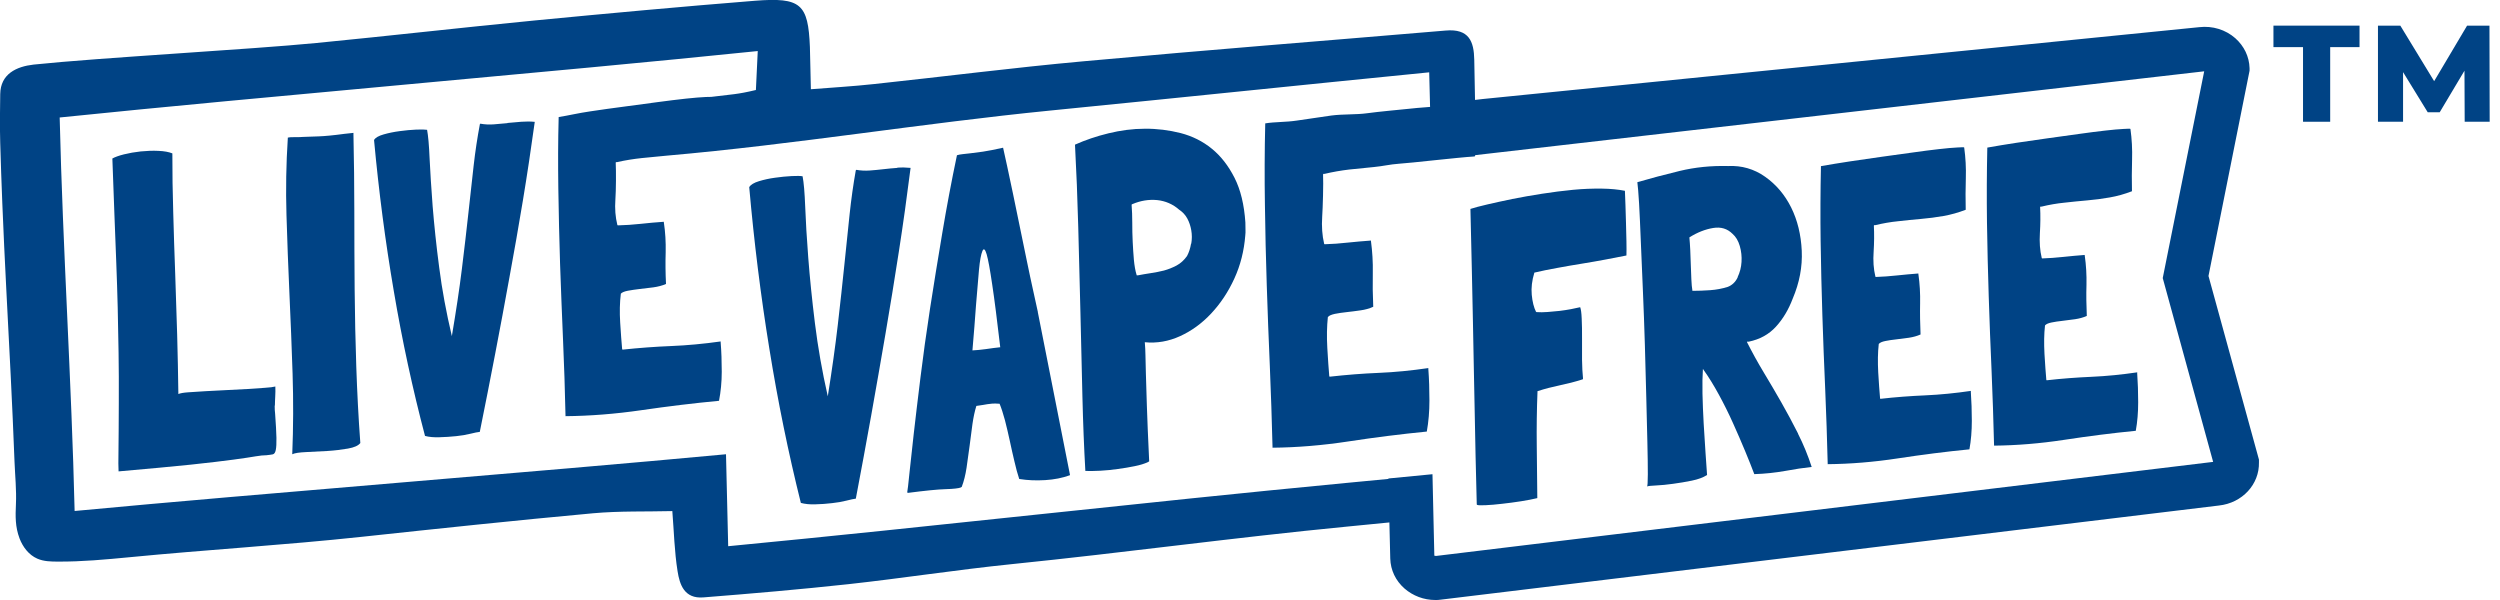
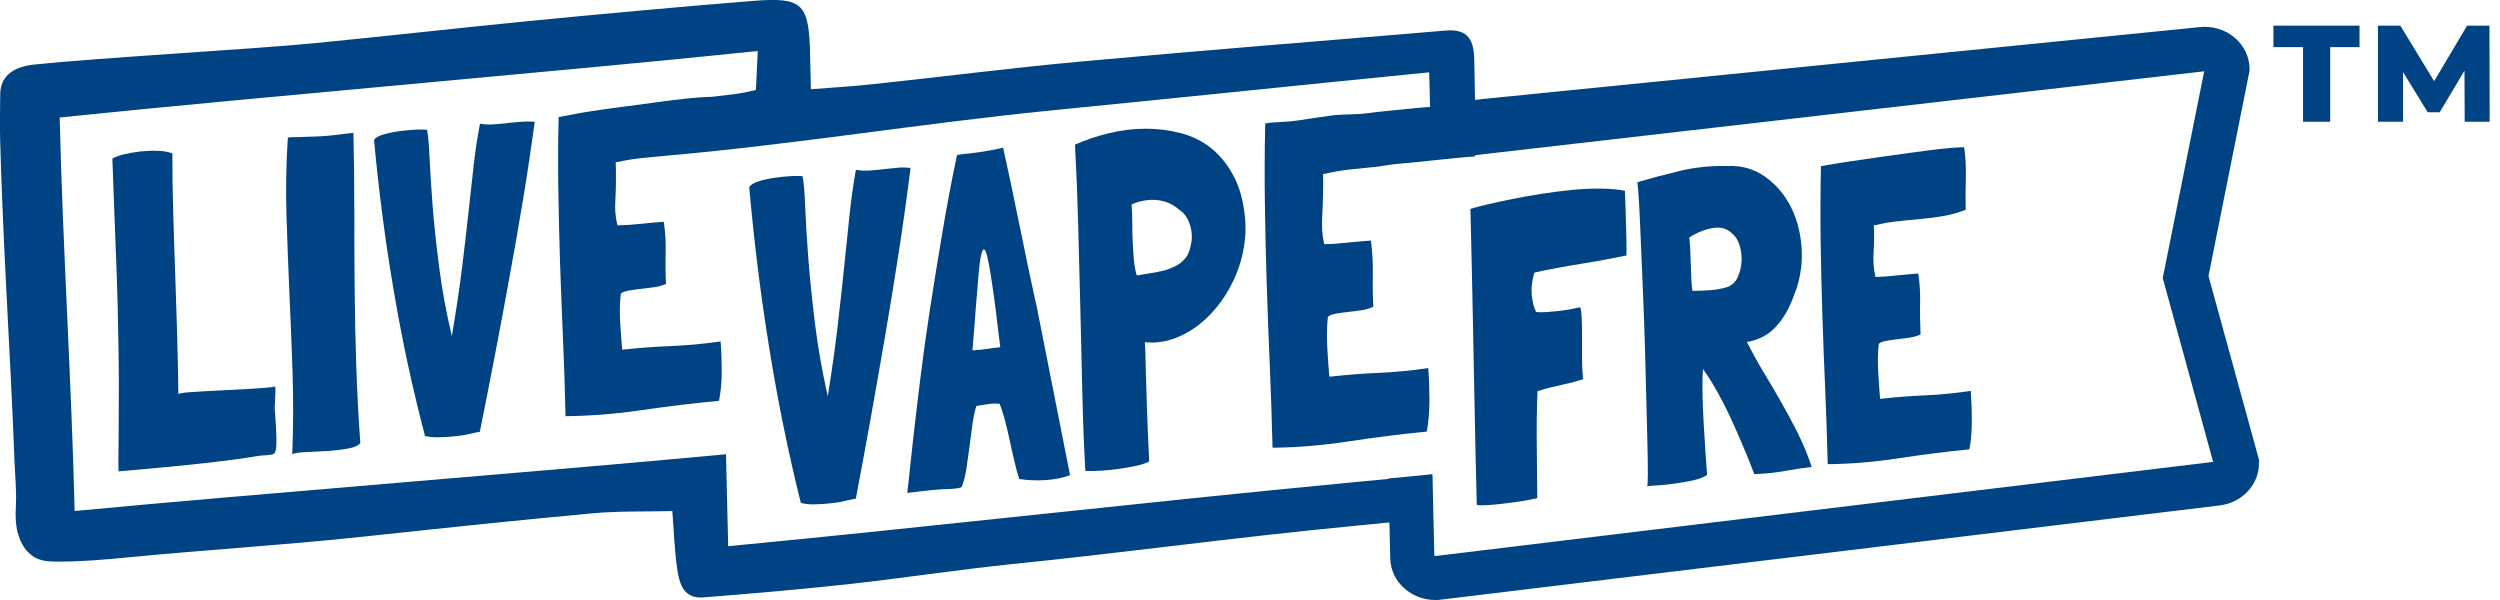
<svg xmlns="http://www.w3.org/2000/svg" width="200" height="48" viewBox="0 0 200 48" fill="none">
  <g clip-path="url(#clip0_19664_609)">
    <path d="M21.992 32.44C21.992 32.186 22.01 31.942 22.019 31.706C22.036 31.445 22.036 31.183 22.027 30.921C21.87 30.965 21.582 31 21.172 31.026C20.762 31.061 20.291 31.087 19.767 31.122C19.235 31.157 18.676 31.183 18.091 31.209C17.498 31.235 16.948 31.261 16.424 31.296C15.901 31.331 15.447 31.357 15.063 31.384C14.67 31.41 14.409 31.462 14.269 31.523V31.488C14.251 29.97 14.216 28.399 14.173 26.776C14.12 25.152 14.068 23.529 14.016 21.897C13.955 20.265 13.902 18.633 13.859 17.018C13.806 15.395 13.789 13.816 13.789 12.271C13.51 12.157 13.134 12.088 12.672 12.07C12.209 12.044 11.738 12.07 11.258 12.114C10.778 12.166 10.333 12.245 9.914 12.349C9.495 12.454 9.19 12.568 8.989 12.681C9.05 14.339 9.102 15.849 9.155 17.202C9.207 18.563 9.259 19.846 9.303 21.05C9.347 22.255 9.39 23.442 9.417 24.602C9.443 25.763 9.469 26.968 9.486 28.215C9.504 29.463 9.513 30.799 9.504 32.239C9.504 33.679 9.486 35.285 9.469 37.074L9.486 37.711C11.904 37.501 13.832 37.318 15.281 37.17C16.73 37.013 17.864 36.882 18.694 36.768C19.523 36.655 20.107 36.568 20.456 36.506C20.806 36.445 21.094 36.419 21.312 36.419C21.53 36.393 21.704 36.376 21.818 36.349C21.94 36.323 22.019 36.21 22.062 36C22.106 35.791 22.123 35.468 22.115 35.032C22.106 34.595 22.071 33.949 22.01 33.103C21.984 32.919 21.975 32.693 21.975 32.448L21.992 32.44Z" fill="#004385" />
    <path d="M28.372 23.136C28.355 21.059 28.346 18.991 28.346 16.922C28.346 14.854 28.32 12.803 28.276 10.77V10.63L27.552 10.708C26.653 10.831 25.972 10.892 25.501 10.909C25.03 10.927 24.62 10.935 24.253 10.953C24.113 10.97 23.895 10.97 23.607 10.97C23.319 10.97 23.119 10.979 23.023 11.014V11.084C22.892 13.091 22.857 15.133 22.918 17.201C22.979 19.27 23.058 21.364 23.154 23.485C23.25 25.597 23.337 27.735 23.407 29.891C23.476 32.047 23.468 34.194 23.38 36.34C23.581 36.244 23.948 36.192 24.489 36.166C25.03 36.14 25.597 36.114 26.182 36.079C26.767 36.044 27.316 35.974 27.831 35.887C28.337 35.799 28.669 35.651 28.826 35.441C28.678 33.443 28.573 31.41 28.503 29.35C28.433 27.29 28.39 25.222 28.372 23.145V23.136Z" fill="#004385" />
    <path d="M40.582 9.853C40.215 9.888 39.849 9.923 39.491 9.949C39.133 9.975 38.784 9.958 38.444 9.897C38.4 9.897 38.383 9.923 38.383 9.975C38.191 10.996 38.025 12.079 37.894 13.23C37.763 14.383 37.623 15.648 37.475 17.018C37.327 18.388 37.152 19.881 36.951 21.513C36.751 23.136 36.48 24.925 36.148 26.889C35.703 25.012 35.363 23.18 35.136 21.399C34.9 19.619 34.734 17.987 34.612 16.503C34.499 15.02 34.42 13.745 34.368 12.681C34.324 11.616 34.255 10.857 34.167 10.385C34.01 10.359 33.713 10.351 33.294 10.368C32.876 10.385 32.439 10.429 31.977 10.49C31.514 10.551 31.087 10.639 30.694 10.752C30.292 10.865 30.039 11.014 29.926 11.188V11.223C30.301 15.29 30.825 19.313 31.505 23.293C32.177 27.273 33.015 31.13 34.001 34.874C34.324 34.961 34.708 34.996 35.162 34.979C35.616 34.97 36.052 34.935 36.497 34.892C36.916 34.848 37.292 34.787 37.632 34.7C37.972 34.612 38.217 34.569 38.383 34.551C38.81 32.439 39.22 30.362 39.613 28.311C40.006 26.26 40.39 24.218 40.756 22.185C41.132 20.151 41.489 18.109 41.83 16.049C42.17 13.998 42.484 11.895 42.781 9.748C42.441 9.713 42.083 9.713 41.716 9.74C41.35 9.766 40.974 9.801 40.608 9.836L40.582 9.853Z" fill="#004385" />
    <path d="M71.791 13.431C71.416 13.457 71.049 13.492 70.674 13.536C70.299 13.58 69.941 13.615 69.575 13.641C69.217 13.667 68.859 13.649 68.519 13.588C68.475 13.588 68.457 13.623 68.457 13.667C68.265 14.749 68.1 15.91 67.969 17.14C67.838 18.371 67.698 19.715 67.55 21.181C67.401 22.639 67.227 24.236 67.026 25.972C66.825 27.709 66.555 29.62 66.223 31.706C65.769 29.708 65.429 27.753 65.193 25.85C64.958 23.948 64.783 22.211 64.661 20.623C64.539 19.043 64.46 17.681 64.417 16.547C64.373 15.412 64.303 14.592 64.207 14.103C64.041 14.069 63.753 14.068 63.334 14.086C62.916 14.112 62.471 14.147 62.008 14.217C61.545 14.278 61.118 14.374 60.716 14.496C60.315 14.618 60.062 14.775 59.94 14.959V14.993C60.324 19.34 60.856 23.634 61.545 27.875C62.226 32.116 63.073 36.244 64.068 40.233C64.391 40.32 64.783 40.364 65.228 40.346C65.682 40.337 66.127 40.303 66.572 40.25C66.991 40.207 67.375 40.137 67.716 40.05C68.056 39.962 68.309 39.91 68.466 39.892C68.894 37.641 69.304 35.424 69.697 33.233C70.089 31.052 70.465 28.87 70.84 26.697C71.215 24.524 71.564 22.342 71.905 20.151C72.245 17.961 72.559 15.718 72.847 13.431C72.507 13.396 72.149 13.388 71.774 13.414L71.791 13.431Z" fill="#004385" />
    <path d="M83.031 24.969C82.944 24.55 82.813 23.983 82.656 23.258C82.499 22.543 82.325 21.748 82.15 20.884C81.967 20.02 81.783 19.113 81.591 18.17C81.399 17.228 81.216 16.346 81.042 15.508C80.867 14.679 80.71 13.938 80.57 13.283C80.422 12.629 80.317 12.14 80.247 11.817C79.584 11.965 79.052 12.07 78.642 12.131C78.231 12.192 77.891 12.236 77.638 12.262C77.376 12.288 77.167 12.314 77.01 12.332C76.853 12.349 76.695 12.375 76.556 12.419C76.119 14.496 75.727 16.582 75.378 18.668C75.028 20.762 74.697 22.77 74.4 24.707C74.103 26.645 73.85 28.46 73.641 30.17C73.431 31.881 73.248 33.391 73.1 34.7C72.951 36.009 72.838 37.074 72.751 37.894C72.672 38.714 72.611 39.212 72.576 39.395L72.637 39.43C73.999 39.255 75.002 39.151 75.648 39.133C76.294 39.116 76.695 39.063 76.853 39.002L76.896 38.976L76.94 38.95C77.114 38.496 77.237 37.99 77.324 37.423C77.411 36.855 77.49 36.271 77.568 35.669C77.647 35.066 77.725 34.49 77.795 33.932C77.874 33.382 77.978 32.893 78.109 32.474C78.327 32.448 78.502 32.422 78.633 32.396C78.764 32.37 78.886 32.352 78.991 32.335C79.104 32.326 79.226 32.309 79.366 32.291C79.506 32.274 79.706 32.282 79.968 32.3C80.117 32.666 80.256 33.103 80.396 33.618C80.527 34.133 80.658 34.682 80.78 35.25C80.902 35.817 81.024 36.375 81.155 36.916C81.277 37.458 81.408 37.929 81.539 38.322H81.565C82.211 38.426 82.892 38.453 83.616 38.409C84.341 38.365 85.004 38.234 85.597 38.016V37.981L83.023 24.96L83.031 24.969ZM78.877 27.927C78.493 27.98 78.135 28.015 77.795 28.032C77.909 26.723 78.004 25.51 78.083 24.384C78.17 23.258 78.249 22.325 78.319 21.583C78.388 20.841 78.484 20.343 78.589 20.09C78.694 19.837 78.807 19.924 78.93 20.335C79.052 20.754 79.2 21.556 79.375 22.752C79.558 23.948 79.767 25.623 80.02 27.779C79.636 27.823 79.261 27.866 78.877 27.927Z" fill="#004385" />
    <path d="M99.631 17.804C99.535 16.372 99.247 15.177 98.758 14.217C98.269 13.257 97.667 12.48 96.943 11.895C96.218 11.302 95.389 10.892 94.455 10.647C93.522 10.412 92.57 10.29 91.593 10.298C90.615 10.298 89.647 10.429 88.678 10.665C87.709 10.9 86.819 11.206 85.999 11.572C86.112 13.667 86.199 15.858 86.26 18.162C86.322 20.466 86.383 22.752 86.435 25.021C86.487 27.29 86.54 29.516 86.592 31.671C86.644 33.836 86.723 35.834 86.828 37.676C87.168 37.693 87.57 37.676 88.032 37.658C88.495 37.632 88.957 37.589 89.428 37.519C89.9 37.458 90.354 37.379 90.781 37.292C91.209 37.205 91.567 37.1 91.846 36.96L91.89 36.934L91.933 36.908V36.873C91.846 35.031 91.785 33.565 91.75 32.483C91.715 31.401 91.689 30.528 91.671 29.891C91.654 29.245 91.645 28.756 91.636 28.416C91.636 28.076 91.61 27.727 91.584 27.378C92.553 27.474 93.495 27.308 94.412 26.889C95.328 26.47 96.157 25.868 96.899 25.074C97.641 24.279 98.26 23.354 98.749 22.281C99.238 21.216 99.526 20.064 99.622 18.842C99.639 18.685 99.648 18.528 99.639 18.362C99.639 18.197 99.639 18.031 99.631 17.847V17.812V17.804ZM95.284 19.497C95.223 19.863 95.119 20.186 94.962 20.483C94.726 20.815 94.447 21.068 94.124 21.242C93.792 21.417 93.46 21.548 93.111 21.644C92.762 21.731 92.404 21.801 92.047 21.853C91.689 21.906 91.349 21.967 91.026 22.028H90.938C90.825 21.67 90.755 21.251 90.711 20.788C90.668 20.326 90.642 19.837 90.615 19.331C90.589 18.825 90.581 18.319 90.581 17.812C90.581 17.306 90.563 16.826 90.528 16.372C90.546 16.346 90.581 16.329 90.615 16.32C91.252 16.05 91.907 15.945 92.57 16.006C93.234 16.076 93.827 16.329 94.342 16.783C94.604 16.957 94.822 17.184 94.979 17.472C95.136 17.76 95.241 18.074 95.302 18.423C95.363 18.773 95.363 19.13 95.302 19.488L95.284 19.497Z" fill="#004385" />
    <path d="M130.08 17.865C130.072 17.367 130.054 16.887 130.037 16.416C130.019 15.954 130.002 15.569 129.993 15.264C129.469 15.159 128.85 15.098 128.134 15.089C127.41 15.081 126.65 15.107 125.839 15.185C125.027 15.264 124.198 15.369 123.36 15.5C122.522 15.631 121.728 15.77 120.986 15.919C120.245 16.076 119.573 16.215 118.988 16.355C118.403 16.495 117.949 16.608 117.635 16.713V16.748C117.679 18.563 117.714 20.204 117.749 21.679C117.783 23.154 117.81 24.532 117.836 25.807C117.853 27.09 117.88 28.303 117.906 29.455C117.932 30.607 117.958 31.75 117.975 32.893C117.993 34.036 118.019 35.215 118.045 36.436C118.071 37.658 118.106 38.967 118.141 40.355L118.167 40.39C118.246 40.425 118.473 40.434 118.848 40.416C119.223 40.399 119.669 40.364 120.166 40.303C120.664 40.25 121.17 40.18 121.676 40.102C122.182 40.023 122.618 39.936 122.985 39.849C122.976 38.522 122.959 37.135 122.941 35.677C122.924 34.22 122.941 32.762 123.002 31.287H123.029C123.578 31.104 124.163 30.956 124.783 30.825C125.402 30.694 125.996 30.546 126.563 30.362C126.616 30.362 126.642 30.327 126.642 30.284C126.598 29.873 126.572 29.367 126.563 28.791C126.563 28.207 126.563 27.631 126.563 27.063C126.563 26.496 126.563 25.972 126.537 25.51C126.52 25.047 126.476 24.733 126.415 24.576C126.214 24.62 125.961 24.672 125.673 24.733C125.376 24.785 125.071 24.838 124.757 24.873C124.442 24.908 124.128 24.934 123.805 24.96C123.482 24.986 123.194 24.986 122.933 24.969L122.88 24.943C122.706 24.593 122.592 24.14 122.54 23.581C122.488 23.031 122.557 22.438 122.749 21.809C123.317 21.679 123.928 21.548 124.582 21.434C125.237 21.312 125.891 21.199 126.546 21.094C127.2 20.989 127.837 20.876 128.448 20.762C129.068 20.649 129.618 20.535 130.115 20.439C130.124 20.134 130.124 19.759 130.115 19.305C130.106 18.851 130.089 18.38 130.08 17.873V17.865Z" fill="#004385" />
    <path d="M143.843 34.682C143.415 33.836 142.97 33.007 142.508 32.195C142.045 31.383 141.574 30.58 141.094 29.786C140.614 28.992 140.169 28.18 139.759 27.369V27.334H139.785H139.898C140.78 27.151 141.504 26.758 142.071 26.138C142.639 25.518 143.084 24.768 143.415 23.895C143.957 22.621 144.201 21.347 144.14 20.055C144.079 18.772 143.799 17.62 143.293 16.599C142.787 15.587 142.098 14.767 141.207 14.138C140.326 13.518 139.34 13.23 138.249 13.283C136.896 13.248 135.605 13.379 134.374 13.676C133.143 13.972 132.009 14.278 130.988 14.575C131.031 14.871 131.075 15.447 131.127 16.285C131.171 17.132 131.223 18.153 131.267 19.348C131.311 20.544 131.372 21.853 131.433 23.276C131.494 24.698 131.546 26.138 131.59 27.596C131.634 29.044 131.669 30.449 131.703 31.811C131.738 33.172 131.765 34.377 131.791 35.415C131.817 36.462 131.826 37.3 131.826 37.946C131.826 38.583 131.799 38.906 131.765 38.915C131.852 38.88 132.096 38.854 132.498 38.836C132.89 38.819 133.344 38.775 133.842 38.705C134.339 38.636 134.845 38.557 135.343 38.452C135.849 38.348 136.259 38.199 136.565 37.998C136.538 37.562 136.495 36.969 136.442 36.227C136.39 35.485 136.338 34.708 136.294 33.888C136.25 33.068 136.215 32.265 136.198 31.488C136.181 30.711 136.198 30.048 136.233 29.507L136.294 29.603C136.695 30.161 137.097 30.816 137.507 31.567C137.917 32.317 138.293 33.076 138.642 33.853C138.991 34.63 139.314 35.372 139.61 36.087C139.907 36.803 140.151 37.414 140.343 37.929H140.37C141.199 37.903 142.01 37.815 142.805 37.676C143.599 37.527 144.314 37.422 144.96 37.353H144.934C144.637 36.436 144.271 35.546 143.843 34.7V34.682ZM139.017 22.185C138.834 22.569 138.563 22.822 138.214 22.953C137.769 23.092 137.306 23.18 136.809 23.215C136.311 23.249 135.849 23.267 135.421 23.267H135.395C135.351 23.023 135.325 22.708 135.308 22.333C135.29 21.966 135.273 21.582 135.264 21.181C135.255 20.788 135.238 20.396 135.221 20.012C135.203 19.628 135.177 19.287 135.151 18.991C135.788 18.589 136.416 18.345 137.045 18.24C137.673 18.135 138.188 18.292 138.607 18.711C138.869 18.938 139.061 19.261 139.183 19.68C139.305 20.099 139.349 20.526 139.322 20.954C139.296 21.39 139.191 21.792 139.008 22.176L139.017 22.185Z" fill="#004385" />
    <path d="M157.685 31.27C156.428 31.453 155.215 31.575 154.028 31.628C152.85 31.68 151.645 31.767 150.432 31.907L150.406 31.872C150.354 31.322 150.31 30.624 150.258 29.795C150.214 28.957 150.223 28.206 150.301 27.517C150.389 27.412 150.563 27.334 150.825 27.281C151.078 27.229 151.375 27.185 151.698 27.15C152.021 27.116 152.352 27.072 152.71 27.02C153.059 26.967 153.373 26.88 153.644 26.758C153.609 25.902 153.591 25.073 153.609 24.279C153.626 23.485 153.583 22.7 153.469 21.914V21.879C152.893 21.923 152.326 21.975 151.75 22.036C151.174 22.097 150.615 22.141 150.057 22.158L150.031 22.123C149.882 21.513 149.839 20.849 149.891 20.134C149.935 19.418 149.943 18.72 149.909 18.048L149.935 18.013H150.022C150.633 17.865 151.235 17.76 151.846 17.699C152.457 17.629 153.059 17.568 153.67 17.515C154.281 17.463 154.883 17.385 155.477 17.28C156.079 17.175 156.663 17.009 157.257 16.782V16.747C157.239 15.936 157.239 15.107 157.266 14.269C157.292 13.431 157.248 12.602 157.135 11.799C157.135 11.773 156.951 11.773 156.576 11.799C156.21 11.817 155.721 11.86 155.11 11.93C154.499 12 153.801 12.087 153.007 12.201C152.213 12.314 151.392 12.428 150.546 12.541C149.699 12.663 148.853 12.785 148.015 12.908C147.177 13.038 146.4 13.161 145.676 13.291C145.632 15.299 145.623 17.297 145.65 19.27C145.676 21.251 145.728 23.223 145.789 25.195C145.85 27.168 145.929 29.149 146.016 31.13C146.103 33.111 146.165 35.118 146.217 37.134C148.006 37.117 149.874 36.969 151.82 36.672C153.766 36.375 155.677 36.131 157.554 35.947C157.685 35.232 157.746 34.473 157.746 33.67C157.746 32.867 157.719 32.099 157.667 31.357V31.287L157.685 31.27Z" fill="#004385" />
-     <path d="M170.985 29.786C169.728 29.97 168.515 30.092 167.328 30.144C166.15 30.197 164.945 30.284 163.732 30.423L163.706 30.389C163.654 29.839 163.61 29.14 163.558 28.311C163.514 27.474 163.523 26.723 163.601 26.034C163.689 25.929 163.863 25.85 164.125 25.798C164.378 25.746 164.675 25.702 164.998 25.667C165.321 25.632 165.652 25.588 166.01 25.536C166.359 25.484 166.673 25.396 166.944 25.274C166.909 24.419 166.892 23.59 166.918 22.796C166.935 22.002 166.892 21.216 166.778 20.431V20.396C166.202 20.439 165.635 20.492 165.059 20.553C164.483 20.614 163.924 20.658 163.366 20.675L163.34 20.64C163.191 20.029 163.148 19.366 163.191 18.65C163.235 17.935 163.244 17.245 163.209 16.564L163.235 16.53H163.322C163.933 16.381 164.535 16.276 165.146 16.215C165.757 16.146 166.359 16.084 166.97 16.032C167.581 15.98 168.183 15.901 168.777 15.796C169.379 15.692 169.964 15.526 170.557 15.299V15.264C170.54 14.453 170.54 13.623 170.566 12.786C170.592 11.948 170.548 11.119 170.435 10.316C170.435 10.29 170.252 10.29 169.876 10.316C169.51 10.333 169.021 10.377 168.41 10.447C167.799 10.517 167.101 10.604 166.307 10.717C165.513 10.831 164.692 10.944 163.846 11.058C162.999 11.18 162.153 11.302 161.315 11.424C160.477 11.555 159.7 11.677 158.985 11.808C158.941 13.815 158.932 15.814 158.958 17.786C158.985 19.767 159.037 21.74 159.098 23.712C159.159 25.684 159.238 27.666 159.325 29.647C159.412 31.628 159.473 33.635 159.526 35.651C161.315 35.634 163.182 35.485 165.129 35.188C167.075 34.892 168.986 34.647 170.862 34.464C170.993 33.748 171.054 32.989 171.054 32.186C171.054 31.383 171.028 30.615 170.976 29.874V29.804L170.985 29.786Z" fill="#004385" />
    <path d="M176.675 22.097L179.965 5.655V5.455C179.939 4.529 179.529 3.683 178.822 3.055C178.045 2.374 177.007 2.051 175.942 2.173L118.595 7.924L118.002 7.994C117.976 6.921 117.958 5.856 117.941 4.783C117.915 3.325 117.531 2.278 115.654 2.444C104.824 3.36 97.475 3.919 86.653 4.905C81.077 5.411 75.526 6.127 69.967 6.72C68.221 6.912 66.467 7.008 64.87 7.139C64.835 5.882 64.826 4.826 64.792 3.753C64.652 0.314 64.076 -0.227 60.393 0.061C54.502 0.532 48.62 1.073 42.738 1.641C36.925 2.208 31.131 2.871 25.318 3.439C20.073 3.953 7.925 4.617 2.688 5.167C1.318 5.324 0.044 5.908 0.018 7.523C-0.008 8.832 -0.017 10.141 0.018 11.45C0.061 13.047 0.123 14.644 0.184 16.241C0.367 20.841 0.629 25.44 0.856 30.039C0.969 32.334 1.074 34.63 1.161 36.925C1.205 38.051 1.327 39.22 1.274 40.346C1.231 41.297 1.213 42.144 1.562 43.069C1.824 43.758 2.304 44.396 2.985 44.692C3.5 44.919 4.085 44.928 4.652 44.928C6.572 44.937 8.44 44.762 10.351 44.579C16.538 43.977 22.744 43.61 28.922 42.947C35.093 42.284 41.263 41.629 47.442 41.062C49.562 40.87 51.709 40.94 53.786 40.887C53.917 42.502 53.952 44.108 54.205 45.696C54.371 46.743 54.729 47.921 56.282 47.791C60.149 47.485 64.015 47.153 67.872 46.734C72.236 46.255 76.591 45.574 80.963 45.129C90.048 44.204 98.68 43.008 107.773 42.127C108.899 42.013 110.025 41.908 111.151 41.795L111.221 44.684C111.247 45.609 111.648 46.455 112.364 47.084C113.036 47.668 113.909 48 114.825 48C114.965 48 115.104 48 115.244 47.974L177.513 40.442C179.381 40.241 180.76 38.749 180.716 36.986V36.768L176.684 22.097H176.675ZM114.843 44.457H114.747L114.677 41.428L114.598 37.937C113.42 38.051 112.242 38.164 111.072 38.278V38.313C109.947 38.417 108.821 38.531 107.695 38.636C91.052 40.224 74.976 42.092 58.255 43.697C58.203 41.324 58.141 38.959 58.08 36.34C42.921 37.763 21.05 39.456 5.97 40.879C5.725 30.554 5.027 19.985 4.774 9.399C21.112 7.715 44.187 5.777 60.62 4.084C60.568 5.254 60.524 5.996 60.472 7.2C58.944 7.567 58.552 7.54 56.902 7.75C56.806 7.75 56.666 7.75 56.474 7.759C56.073 7.776 55.549 7.82 54.886 7.889C54.232 7.959 53.472 8.055 52.608 8.169C51.753 8.282 50.863 8.404 49.947 8.527C49.03 8.649 48.114 8.771 47.206 8.911C46.298 9.041 45.469 9.242 44.693 9.364C44.64 11.415 44.64 13.065 44.666 15.081C44.693 17.097 44.745 19.113 44.806 21.12C44.876 23.136 44.955 25.152 45.042 27.168C45.129 29.193 45.199 31.235 45.242 33.294C47.18 33.277 49.205 33.12 51.308 32.815C53.411 32.509 55.48 32.256 57.522 32.064C57.661 31.34 57.74 30.563 57.74 29.742C57.74 28.922 57.714 28.137 57.653 27.386V27.316C56.291 27.508 54.973 27.631 53.699 27.683C52.416 27.735 51.125 27.831 49.807 27.971L49.772 27.936C49.72 27.369 49.667 26.662 49.615 25.815C49.562 24.969 49.58 24.192 49.667 23.494C49.763 23.389 49.955 23.311 50.234 23.258C50.514 23.206 50.828 23.162 51.177 23.119C51.526 23.084 51.893 23.04 52.268 22.988C52.643 22.935 52.984 22.848 53.28 22.717C53.237 21.844 53.228 20.998 53.254 20.186C53.272 19.375 53.228 18.572 53.106 17.777V17.742C52.486 17.786 51.867 17.838 51.247 17.908C50.627 17.978 50.016 18.013 49.423 18.03L49.388 17.996C49.231 17.367 49.178 16.695 49.231 15.962C49.283 15.229 49.292 13.693 49.257 13.004L49.283 12.969H49.37C50.025 12.82 50.688 12.716 51.343 12.646C52.006 12.576 52.661 12.515 53.315 12.454C63.605 11.555 73.763 9.862 84.053 8.841C95.311 7.724 103.087 6.903 114.336 5.786C114.363 6.711 114.38 7.628 114.406 8.553C113.638 8.614 112.966 8.666 112.731 8.701C112.067 8.771 110.235 8.937 109.371 9.059C108.507 9.181 107.433 9.12 106.508 9.242C105.583 9.373 104.667 9.504 103.759 9.644C102.843 9.783 102.005 9.74 101.219 9.871C101.167 12.052 101.158 14.225 101.193 16.372C101.219 18.519 101.272 20.675 101.341 22.822C101.411 24.969 101.49 27.124 101.586 29.28C101.673 31.436 101.752 33.617 101.804 35.817C103.75 35.799 105.784 35.633 107.904 35.31C110.016 34.988 112.102 34.726 114.144 34.525C114.284 33.748 114.354 32.919 114.354 32.047C114.354 31.174 114.328 30.336 114.267 29.524V29.446C112.905 29.646 111.579 29.777 110.296 29.83C109.013 29.882 107.704 29.987 106.377 30.135L106.342 30.1C106.29 29.498 106.237 28.748 106.185 27.84C106.133 26.932 106.15 26.112 106.229 25.361C106.325 25.248 106.517 25.169 106.796 25.108C107.075 25.056 107.389 25.004 107.739 24.969C108.088 24.934 108.454 24.881 108.838 24.829C109.222 24.777 109.563 24.681 109.859 24.541C109.816 23.607 109.807 22.708 109.824 21.844C109.842 20.98 109.789 20.125 109.676 19.279V19.244C109.056 19.287 108.428 19.348 107.808 19.409C107.189 19.479 106.578 19.523 105.967 19.54L105.932 19.505C105.775 18.842 105.723 18.118 105.775 17.341C105.827 16.564 105.88 14.688 105.845 13.955L105.871 13.911H105.958C106.621 13.754 107.276 13.641 107.939 13.562C108.603 13.492 109.266 13.422 109.929 13.361C110.592 13.3 111.238 13.143 111.901 13.1C112.809 13.047 116.658 12.593 117.976 12.515C117.976 12.515 117.993 12.471 118.028 12.41L176.309 5.708H176.335L173.019 22.246L177.051 36.951L114.825 44.483L114.843 44.457Z" fill="#004385" />
    <path d="M181.876 3.77H184.242V9.74H186.415V3.77H188.762V2.051H181.876V3.77Z" fill="#004385" />
    <path d="M199.157 2.051H197.367L194.732 6.493L192.026 2.051H190.237V9.74H192.245V5.769L194.217 8.98H195.177L197.158 5.655L197.175 9.74H199.174L199.157 2.051Z" fill="#004385" />
  </g>
  <defs>
    <clipPath id="clip0_19664_609">
      <rect width="199.174" height="48" fill="white" />
    </clipPath>
  </defs>
</svg>